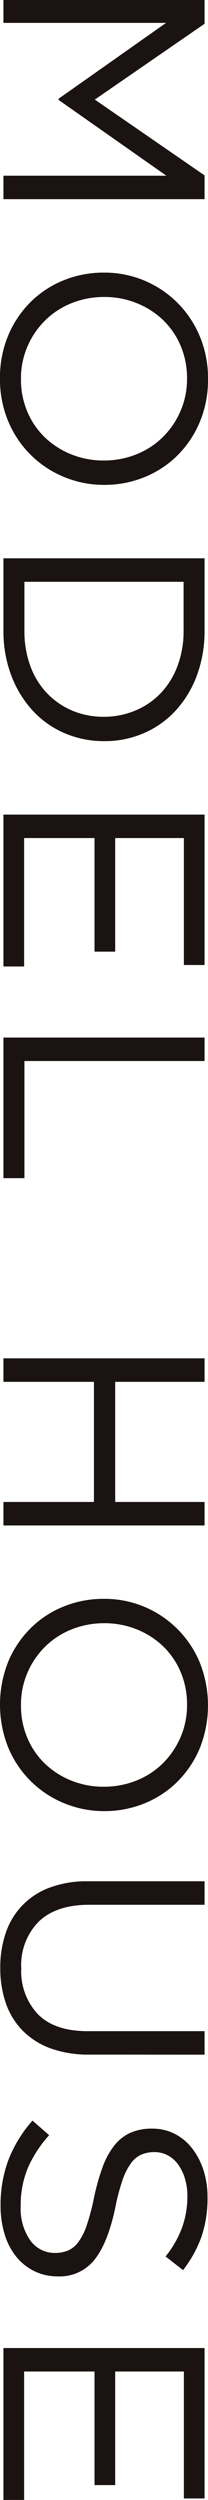
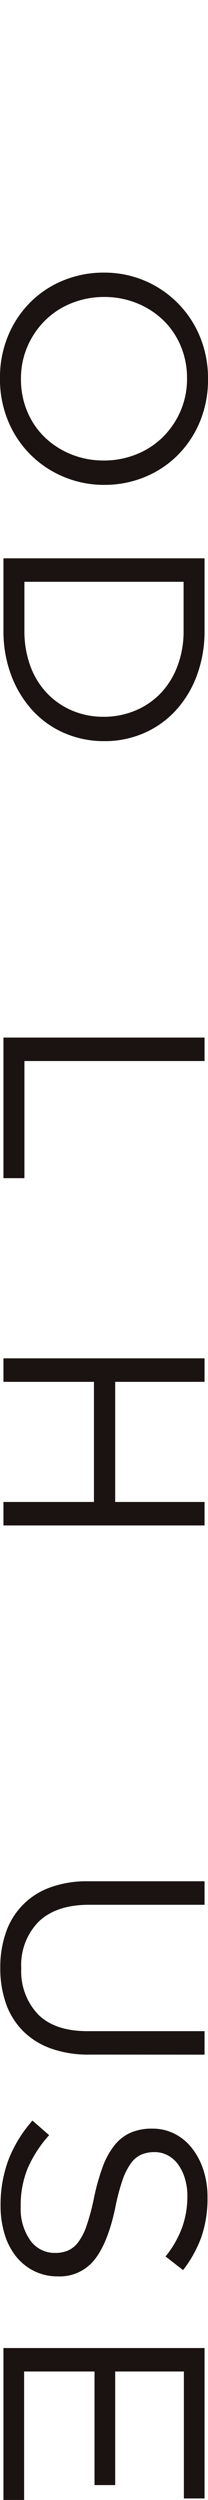
<svg xmlns="http://www.w3.org/2000/svg" width="34.642" height="414.797" viewBox="0 0 34.642 414.797">
  <defs>
    <clipPath id="clip-path">
      <rect id="長方形_144" data-name="長方形 144" width="414.797" height="34.642" fill="none" />
    </clipPath>
  </defs>
  <g id="グループ_90" data-name="グループ 90" transform="translate(34.642) rotate(90)">
-     <path id="パス_244" data-name="パス 244" d="M29.1.341,16.524,18.619,3.945.341H0V33.835H3.8V6.754l12.58,17.894h.2L29.153,6.705v27.13h3.895V.341Z" transform="translate(0 0.233)" fill="#1a1311" />
    <g id="グループ_89" data-name="グループ 89" transform="translate(0 0)">
      <g id="グループ_88" data-name="グループ 88" clip-path="url(#clip-path)">
        <path id="パス_245" data-name="パス 245" d="M60.811,23.9a17.031,17.031,0,0,1-9.175,9.332,17.944,17.944,0,0,1-7.2,1.411,18,18,0,0,1-7.179-1.389A17.088,17.088,0,0,1,31.707,29.5a16.637,16.637,0,0,1-3.575-5.5,17.578,17.578,0,0,1-1.259-6.625A17.147,17.147,0,0,1,37.331,1.412,17.952,17.952,0,0,1,44.533,0,18.019,18.019,0,0,1,51.71,1.388,17.167,17.167,0,0,1,57.26,5.143a16.676,16.676,0,0,1,3.577,5.5,17.624,17.624,0,0,1,1.257,6.627A17.326,17.326,0,0,1,60.811,23.9M57.037,11.962A13.211,13.211,0,0,0,54.2,7.56a13.745,13.745,0,0,0-4.316-2.966,13.336,13.336,0,0,0-5.45-1.1,13.608,13.608,0,0,0-5.452,1.076,12.854,12.854,0,0,0-4.267,2.942,13.719,13.719,0,0,0-2.787,4.38,14.3,14.3,0,0,0-1.012,5.383,14.475,14.475,0,0,0,1.012,5.406,13.2,13.2,0,0,0,2.838,4.4,13.657,13.657,0,0,0,4.316,2.967,13.324,13.324,0,0,0,5.45,1.1,13.591,13.591,0,0,0,5.452-1.076,12.847,12.847,0,0,0,4.267-2.942,13.725,13.725,0,0,0,2.786-4.378,14.3,14.3,0,0,0,1.012-5.383,14.483,14.483,0,0,0-1.012-5.408" transform="translate(18.359 0.001)" fill="#1a1311" />
        <path id="パス_246" data-name="パス 246" d="M84.042,23.668A15.542,15.542,0,0,1,80.269,29a17.949,17.949,0,0,1-5.82,3.541,20.622,20.622,0,0,1-7.423,1.293H55.036V.341H67.025A20.99,20.99,0,0,1,74.448,1.61a17.607,17.607,0,0,1,5.82,3.516,15.619,15.619,0,0,1,3.774,5.312,16.392,16.392,0,0,1,1.331,6.6,16.558,16.558,0,0,1-1.331,6.627M80.318,11.921a12.475,12.475,0,0,0-2.86-4.235,13.27,13.27,0,0,0-4.514-2.823,16.293,16.293,0,0,0-5.918-1.03H58.934V30.342h8.091a16.7,16.7,0,0,0,5.918-1,12.993,12.993,0,0,0,4.514-2.8,12.616,12.616,0,0,0,2.86-4.188,13.267,13.267,0,0,0,1.012-5.215,13.511,13.511,0,0,0-1.012-5.216" transform="translate(37.6 0.233)" fill="#1a1311" />
-         <path id="パス_247" data-name="パス 247" d="M105.259,3.786H84.194V15.222h18.845v3.445H84.194V30.391H105.5v3.445H80.3V.341h24.96Z" transform="translate(54.859 0.233)" fill="#1a1311" />
        <path id="パス_248" data-name="パス 248" d="M102.278.341h3.895v30h19.436v3.493H102.278Z" transform="translate(69.875 0.233)" fill="#1a1311" />
        <path id="パス_249" data-name="パス 249" d="M137.8,18.764V33.835h-3.9V.341h3.9V15.222h19.929V.341h3.9V33.835h-3.9V18.764Z" transform="translate(91.478 0.233)" fill="#1a1311" />
-         <path id="パス_250" data-name="パス 250" d="M191.545,23.9a17.031,17.031,0,0,1-9.175,9.332,19.167,19.167,0,0,1-14.38.022,17.07,17.07,0,0,1-5.549-3.755,16.615,16.615,0,0,1-3.577-5.5,17.609,17.609,0,0,1-1.257-6.625A17.147,17.147,0,0,1,168.065,1.412a19.178,19.178,0,0,1,14.38-.024,17.186,17.186,0,0,1,5.549,3.755,16.7,16.7,0,0,1,3.577,5.5,17.624,17.624,0,0,1,1.257,6.627,17.326,17.326,0,0,1-1.283,6.627m-3.774-11.939a13.215,13.215,0,0,0-2.838-4.4,13.726,13.726,0,0,0-4.316-2.966,13.324,13.324,0,0,0-5.45-1.1,13.614,13.614,0,0,0-5.452,1.076,12.889,12.889,0,0,0-4.267,2.942,13.715,13.715,0,0,0-2.786,4.38,14.3,14.3,0,0,0-1.012,5.383,14.475,14.475,0,0,0,1.012,5.406,13.2,13.2,0,0,0,2.836,4.4,13.675,13.675,0,0,0,4.316,2.967,13.329,13.329,0,0,0,5.45,1.1,13.579,13.579,0,0,0,5.452-1.076,12.847,12.847,0,0,0,4.267-2.942,13.729,13.729,0,0,0,2.787-4.378,14.3,14.3,0,0,0,1.012-5.383,14.483,14.483,0,0,0-1.012-5.408" transform="translate(107.675 0.001)" fill="#1a1311" />
        <path id="パス_251" data-name="パス 251" d="M214.207,19.528a18.439,18.439,0,0,1-1.035,6.46,12.587,12.587,0,0,1-2.936,4.642,12.185,12.185,0,0,1-4.54,2.8,17.62,17.62,0,0,1-5.895.932,17.451,17.451,0,0,1-5.844-.932,12.032,12.032,0,0,1-7.475-7.345,17.6,17.6,0,0,1-1.035-6.268V.341h3.9V19.575q0,5.456,2.787,8.376a10.234,10.234,0,0,0,7.77,2.917,10.343,10.343,0,0,0,7.6-2.774q2.813-2.775,2.813-8.278V.341h3.9Z" transform="translate(126.696 0.233)" fill="#1a1311" />
        <path id="パス_252" data-name="パス 252" d="M214.663,11.027a4.282,4.282,0,0,0,1.432,1.749,10.548,10.548,0,0,0,2.86,1.439,35.209,35.209,0,0,0,4.686,1.22q5.772,1.245,8.51,3.451a7.383,7.383,0,0,1,2.737,6.085,8.746,8.746,0,0,1-.877,3.93,8.946,8.946,0,0,1-2.417,3.02,11.008,11.008,0,0,1-3.711,1.917,16.007,16.007,0,0,1-4.735.67,21.254,21.254,0,0,1-7.571-1.3,21.543,21.543,0,0,1-6.538-4.014l2.419-2.776a20.358,20.358,0,0,0,5.475,3.565,16.135,16.135,0,0,0,6.362,1.172,9.075,9.075,0,0,0,5.6-1.581,4.975,4.975,0,0,0,2.1-4.169,5.444,5.444,0,0,0-.4-2.133,4.285,4.285,0,0,0-1.385-1.7,9.934,9.934,0,0,0-2.744-1.392,36.3,36.3,0,0,0-4.476-1.2,36.958,36.958,0,0,1-5.167-1.437,12.931,12.931,0,0,1-3.634-1.966,7.229,7.229,0,0,1-2.126-2.683,8.8,8.8,0,0,1-.692-3.642,8.118,8.118,0,0,1,.838-3.69,8.626,8.626,0,0,1,2.367-2.9,11.649,11.649,0,0,1,3.6-1.917,14.152,14.152,0,0,1,4.538-.7,19.691,19.691,0,0,1,6.635,1.017,20.27,20.27,0,0,1,5.5,3.052l-2.267,2.919a17,17,0,0,0-4.859-2.776,15.294,15.294,0,0,0-5.105-.86,10.028,10.028,0,0,0-3.035.431,7.812,7.812,0,0,0-2.318,1.15,5.007,5.007,0,0,0-1.481,1.725,4.651,4.651,0,0,0-.517,2.156,5.633,5.633,0,0,0,.394,2.158" transform="translate(142.813 0.038)" fill="#1a1311" />
        <path id="パス_253" data-name="パス 253" d="M256.419,3.786H235.354V15.222H254.2v3.445H235.354V30.391h21.311v3.445H231.459V.341h24.96Z" transform="translate(158.13 0.233)" fill="#1a1311" />
      </g>
    </g>
  </g>
</svg>